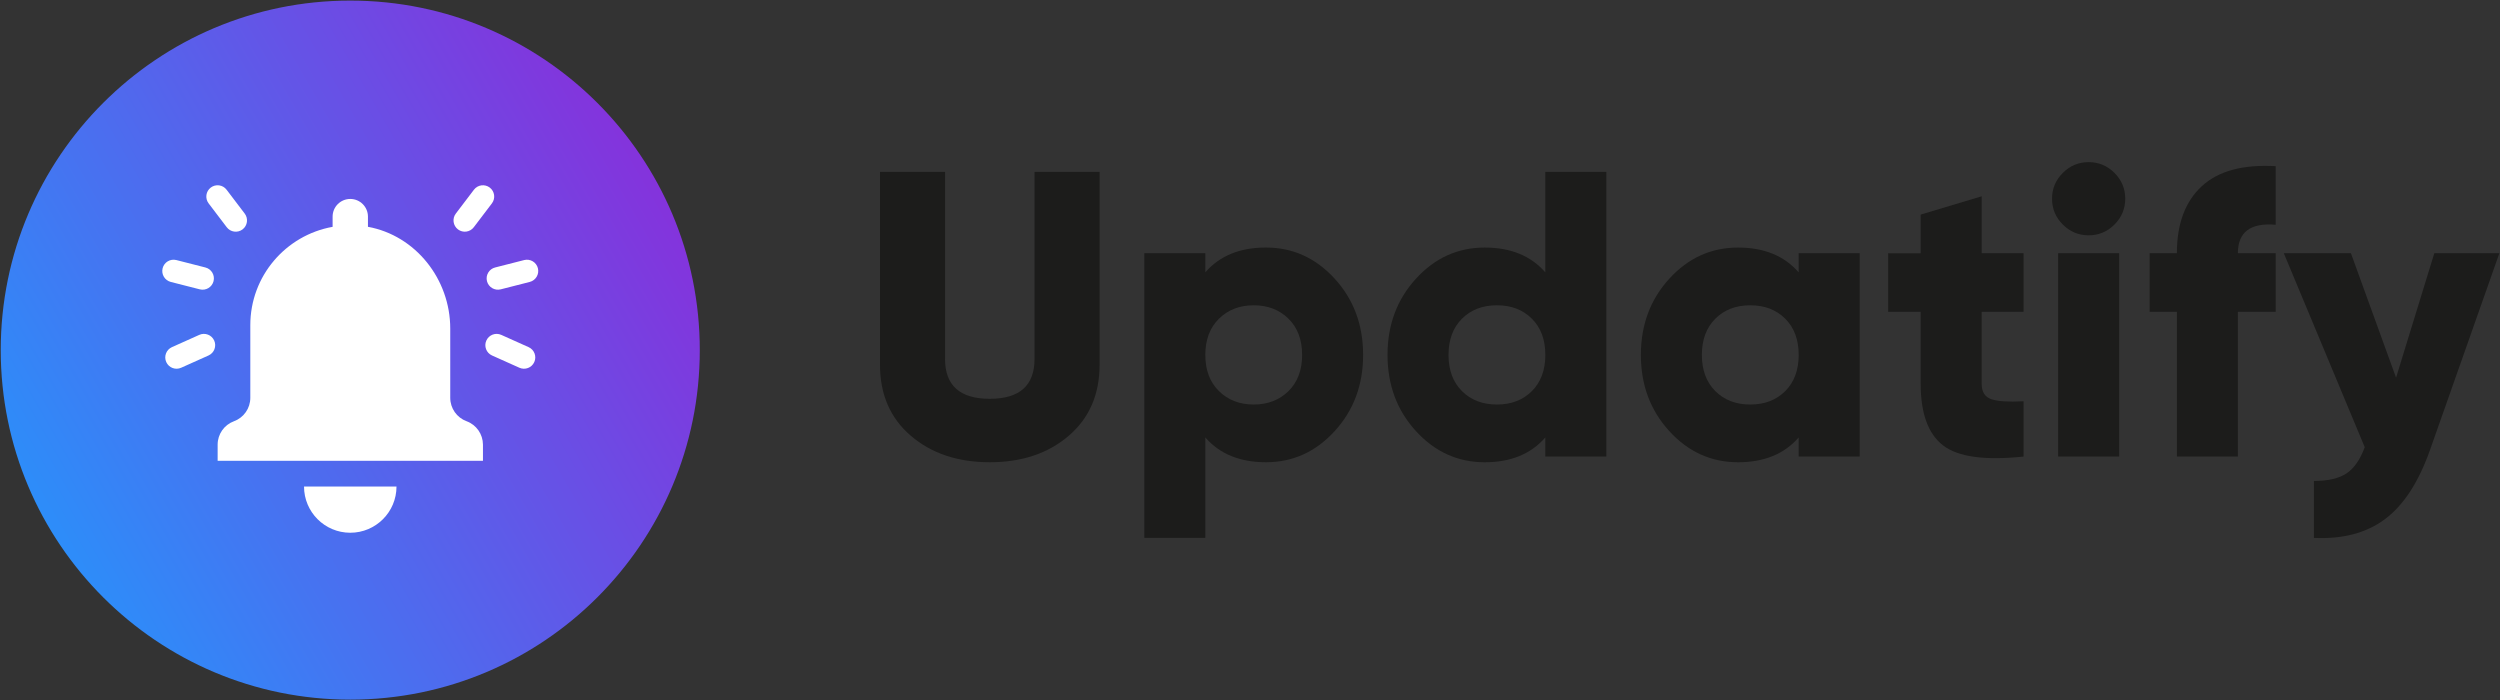
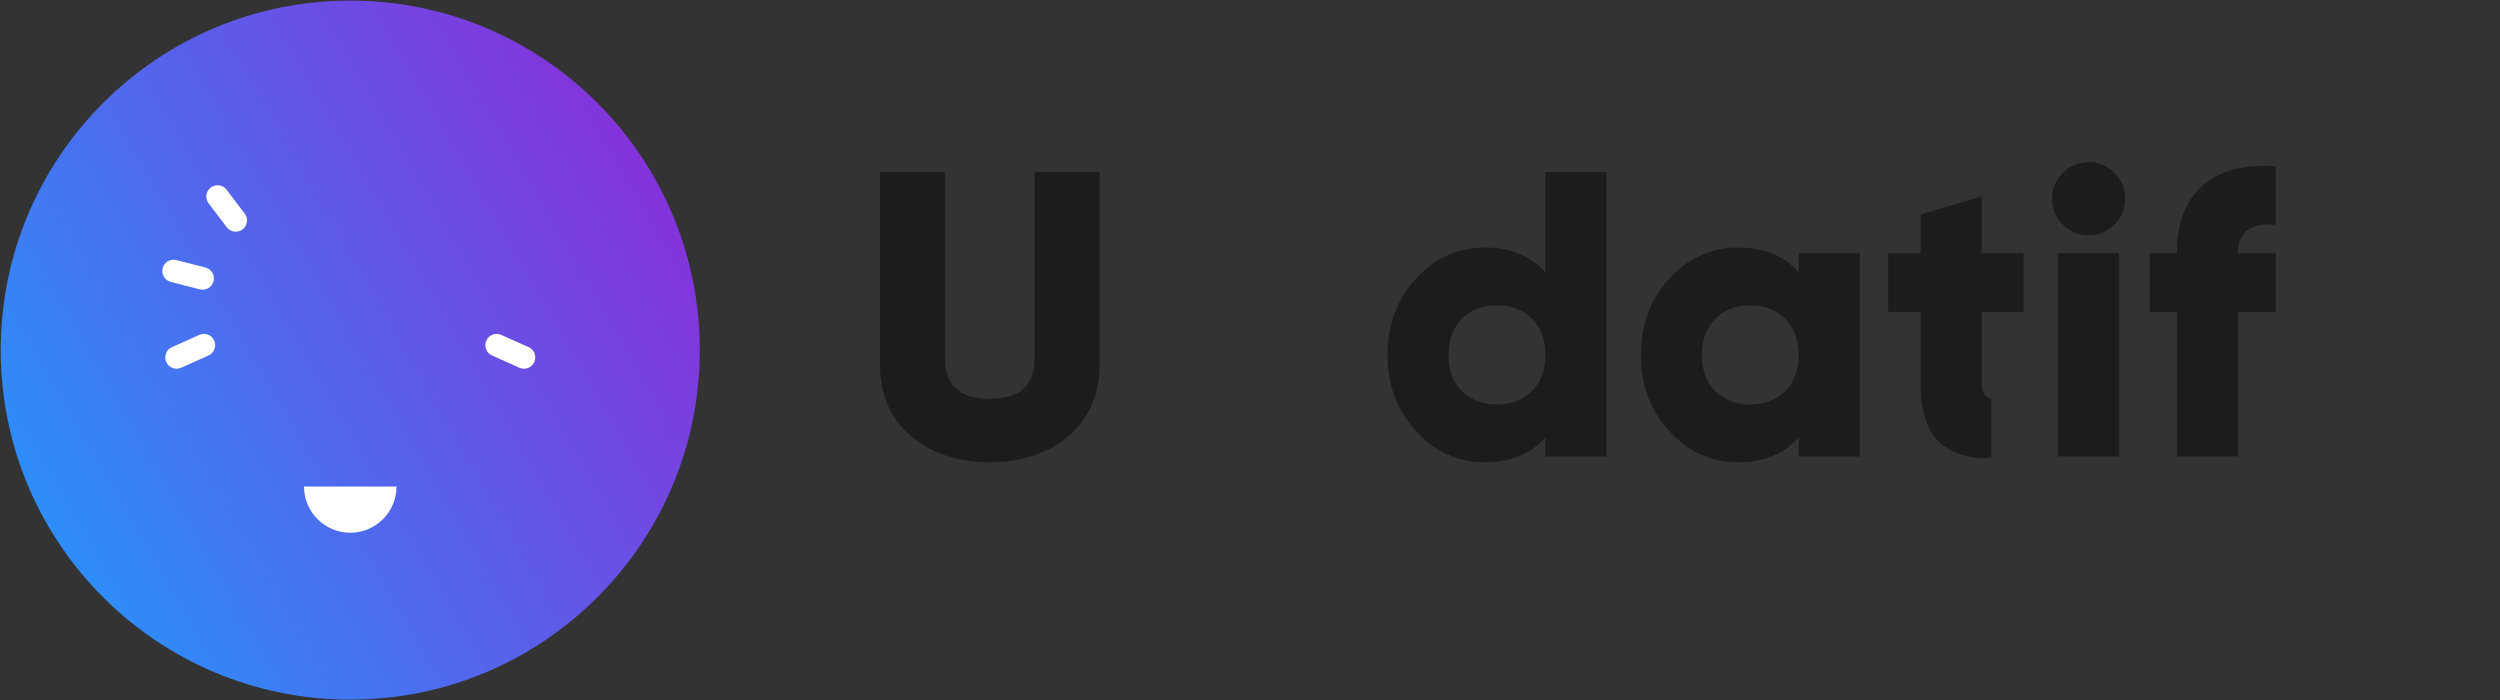
<svg xmlns="http://www.w3.org/2000/svg" width="1521" height="426" viewBox="0 0 1521 426" fill="none">
  <rect x="0" y="0" width="1521" height="426" fill="#333333" stroke="none" />
  <path d="M650.18 265.15C637.65 275.88 621.64 281.23 602.18 281.23C582.71 281.23 566.71 275.88 554.18 265.15C541.64 254.43 535.38 240 535.38 221.85V104.57H574.97V218.39C574.97 234.56 584.04 242.63 602.19 242.63C620.33 242.63 629.41 234.56 629.41 218.39V104.57H669V221.85C668.99 240.01 662.72 254.44 650.18 265.15Z" fill="#1C1C1B" />
-   <path d="M770.19 150.6C786.52 150.6 800.46 156.91 812 169.52C823.54 182.14 829.32 197.61 829.32 215.92C829.32 234.22 823.54 249.69 812 262.31C800.46 274.93 786.52 281.23 770.19 281.23C754.35 281.23 742.06 276.2 733.32 266.13V327.25H696.2V154.05H733.32V165.67C742.06 155.63 754.35 150.6 770.19 150.6ZM741.61 237.94C747.13 243.38 754.18 246.11 762.76 246.11C771.33 246.11 778.38 243.38 783.92 237.94C789.44 232.5 792.21 225.16 792.21 215.93C792.21 206.69 789.45 199.35 783.92 193.91C778.39 188.47 771.34 185.74 762.76 185.74C754.18 185.74 747.13 188.47 741.61 193.91C736.08 199.35 733.32 206.7 733.32 215.93C733.32 225.16 736.08 232.49 741.61 237.94Z" fill="#1C1C1B" />
  <path d="M940.17 104.57H977.29V277.77H940.17V266.14C931.43 276.21 919.14 281.24 903.3 281.24C886.97 281.24 873.03 274.94 861.49 262.32C849.94 249.7 844.17 234.23 844.17 215.93C844.17 197.62 849.94 182.15 861.49 169.53C873.03 156.91 886.97 150.61 903.3 150.61C919.14 150.61 931.42 155.65 940.17 165.7V104.57ZM889.45 237.94C894.89 243.38 901.98 246.11 910.73 246.11C919.47 246.11 926.56 243.38 932.01 237.94C937.45 232.5 940.18 225.16 940.18 215.93C940.18 206.69 937.46 199.35 932.01 193.91C926.57 188.47 919.48 185.74 910.73 185.74C901.98 185.74 894.89 188.47 889.45 193.91C884.01 199.35 881.28 206.7 881.28 215.93C881.28 225.16 884 232.49 889.45 237.94Z" fill="#1C1C1B" />
  <path d="M1094.31 154.06H1131.43V277.77H1094.31V266.14C1085.57 276.21 1073.28 281.24 1057.44 281.24C1041.11 281.24 1027.17 274.94 1015.63 262.32C1004.08 249.7 998.311 234.23 998.311 215.93C998.311 197.62 1004.08 182.15 1015.63 169.53C1027.17 156.91 1041.11 150.61 1057.44 150.61C1073.28 150.61 1085.56 155.65 1094.31 165.7V154.06ZM1043.59 237.94C1049.03 243.38 1056.12 246.11 1064.87 246.11C1073.61 246.11 1080.7 243.38 1086.15 237.94C1091.59 232.5 1094.32 225.16 1094.32 215.93C1094.32 206.69 1091.6 199.35 1086.15 193.91C1080.71 188.47 1073.62 185.74 1064.87 185.74C1056.12 185.74 1049.03 188.47 1043.59 193.91C1038.15 199.35 1035.42 206.7 1035.42 215.93C1035.42 225.16 1038.15 232.49 1043.59 237.94Z" fill="#1C1C1B" />
-   <path d="M1231.13 189.69H1205.65V233.49C1205.65 238.44 1207.63 241.57 1211.59 242.89C1215.55 244.21 1222.06 244.62 1231.14 244.13V277.78C1207.55 280.26 1191.22 277.98 1182.15 270.98C1173.07 263.96 1168.54 251.47 1168.54 233.5V189.7H1148.75V154.07H1168.54V130.56L1205.66 119.42V154.06H1231.14V189.69H1231.13Z" fill="#1C1C1B" />
+   <path d="M1231.13 189.69H1205.65V233.49C1205.65 238.44 1207.63 241.57 1211.59 242.89V277.78C1207.55 280.26 1191.22 277.98 1182.15 270.98C1173.07 263.96 1168.54 251.47 1168.54 233.5V189.7H1148.75V154.07H1168.54V130.56L1205.66 119.42V154.06H1231.14V189.69H1231.13Z" fill="#1C1C1B" />
  <path d="M1286.44 136.62C1282.07 140.99 1276.83 143.17 1270.73 143.17C1264.62 143.17 1259.39 140.99 1255.02 136.62C1250.65 132.25 1248.46 127.01 1248.46 120.9C1248.46 114.8 1250.64 109.56 1255.02 105.19C1259.39 100.82 1264.62 98.64 1270.73 98.64C1276.83 98.64 1282.07 100.82 1286.44 105.19C1290.81 109.56 1293 114.8 1293 120.9C1292.99 127.01 1290.8 132.25 1286.44 136.62ZM1252.17 277.77V154.06H1289.29V277.77H1252.17Z" fill="#1C1C1B" />
  <path d="M1384.54 136.74C1369.2 135.42 1361.53 141.19 1361.53 154.06H1384.54V189.69H1361.53V277.77H1324.41V189.69H1307.83V154.06H1324.41C1324.41 136.25 1329.44 122.68 1339.5 113.35C1349.56 104.03 1364.57 99.96 1384.53 101.1V136.74H1384.54Z" fill="#1C1C1B" />
-   <path d="M1481.03 154.06H1520.62L1478.31 274.06C1471.38 293.53 1462.27 307.47 1450.97 315.88C1439.67 324.29 1425.27 328.08 1407.79 327.26V292.62C1416.36 292.62 1422.96 291.09 1427.58 288.04C1432.19 284.99 1435.91 279.67 1438.71 272.08L1389.47 154.06H1430.3L1457.76 229.77L1481.03 154.06Z" fill="#1C1C1B" />
  <path d="M213.1 425.66C330.544 425.66 425.75 330.453 425.75 213.01C425.75 95.567 330.544 0.36 213.1 0.36C95.657 0.36 0.45 95.567 0.45 213.01C0.45 330.453 95.657 425.66 213.1 425.66Z" fill="url(#paint0_linear_618_501)" />
-   <path d="M296.28 171.08C297.22 174.75 300.96 176.97 304.63 176.04L322.3 171.53C325.97 170.59 328.19 166.85 327.26 163.18C326.32 159.51 322.58 157.29 318.91 158.22L301.24 162.73C297.56 163.66 295.34 167.4 296.28 171.08Z" fill="white" />
-   <path d="M278.63 139.57C281.65 141.86 285.96 141.27 288.25 138.25L299.28 123.73C301.57 120.71 300.98 116.4 297.96 114.11C294.94 111.82 290.63 112.41 288.34 115.43L277.31 129.95C275.02 132.97 275.61 137.27 278.63 139.57Z" fill="white" />
  <path d="M295.891 207.19C297.441 203.73 301.51 202.18 304.97 203.74L321.611 211.2C325.071 212.75 326.621 216.82 325.061 220.28C323.511 223.74 319.441 225.29 315.981 223.73L299.341 216.27C295.881 214.71 294.331 210.65 295.891 207.19Z" fill="white" />
  <path d="M129.92 171.08C128.98 174.75 125.24 176.97 121.57 176.04L103.9 171.53C100.23 170.59 98.01 166.85 98.94 163.18C99.88 159.51 103.62 157.29 107.29 158.22L124.96 162.73C128.64 163.66 130.86 167.4 129.92 171.08Z" fill="white" />
  <path d="M147.57 139.57C144.55 141.86 140.24 141.27 137.95 138.25L126.92 123.73C124.63 120.71 125.22 116.4 128.24 114.11C131.26 111.82 135.57 112.41 137.86 115.43L148.89 129.95C151.18 132.97 150.59 137.27 147.57 139.57Z" fill="white" />
  <path d="M130.32 207.19C128.77 203.73 124.7 202.18 121.24 203.74L104.6 211.2C101.14 212.75 99.59 216.82 101.15 220.28C102.7 223.74 106.77 225.29 110.23 223.73L126.87 216.27C130.33 214.71 131.87 210.65 130.32 207.19Z" fill="white" />
-   <path d="M283.87 256.28C277.9 254.09 273.93 248.4 273.93 242.04V199.91C273.93 169.8 252.8 143.27 223.86 137.99V131.79C223.86 125.85 219.05 121.04 213.11 121.04C207.17 121.04 202.36 125.85 202.36 131.79V138.01C173.91 143.1 152.29 167.9 152.29 197.82V242.04C152.29 248.4 148.32 254.09 142.35 256.28C136.38 258.47 132.41 264.16 132.41 270.52V280.35H293.83V270.52C293.81 264.15 289.84 258.47 283.87 256.28Z" fill="white" />
  <path d="M213.1 324.12C228.64 324.12 241.23 311.52 241.23 295.99H184.97C184.97 311.53 197.57 324.12 213.1 324.12Z" fill="white" />
  <defs>
    <linearGradient id="paint0_linear_618_501" x1="28.916" y1="319.346" x2="397.291" y2="106.665" gradientUnits="userSpaceOnUse">
      <stop offset="2.23767e-07" stop-color="#2D8DF9" />
      <stop offset="1" stop-color="#8433DC" />
    </linearGradient>
  </defs>
</svg>